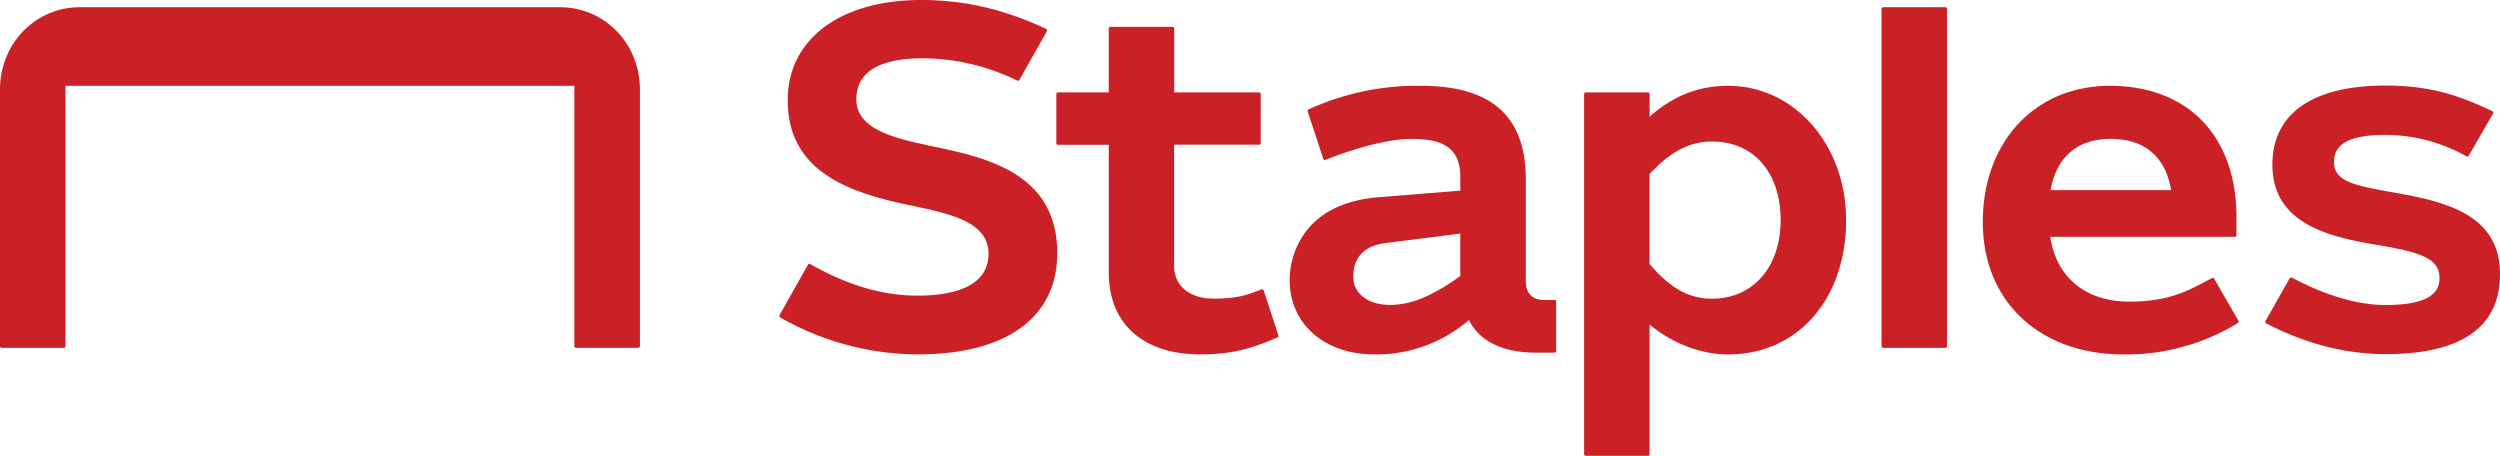
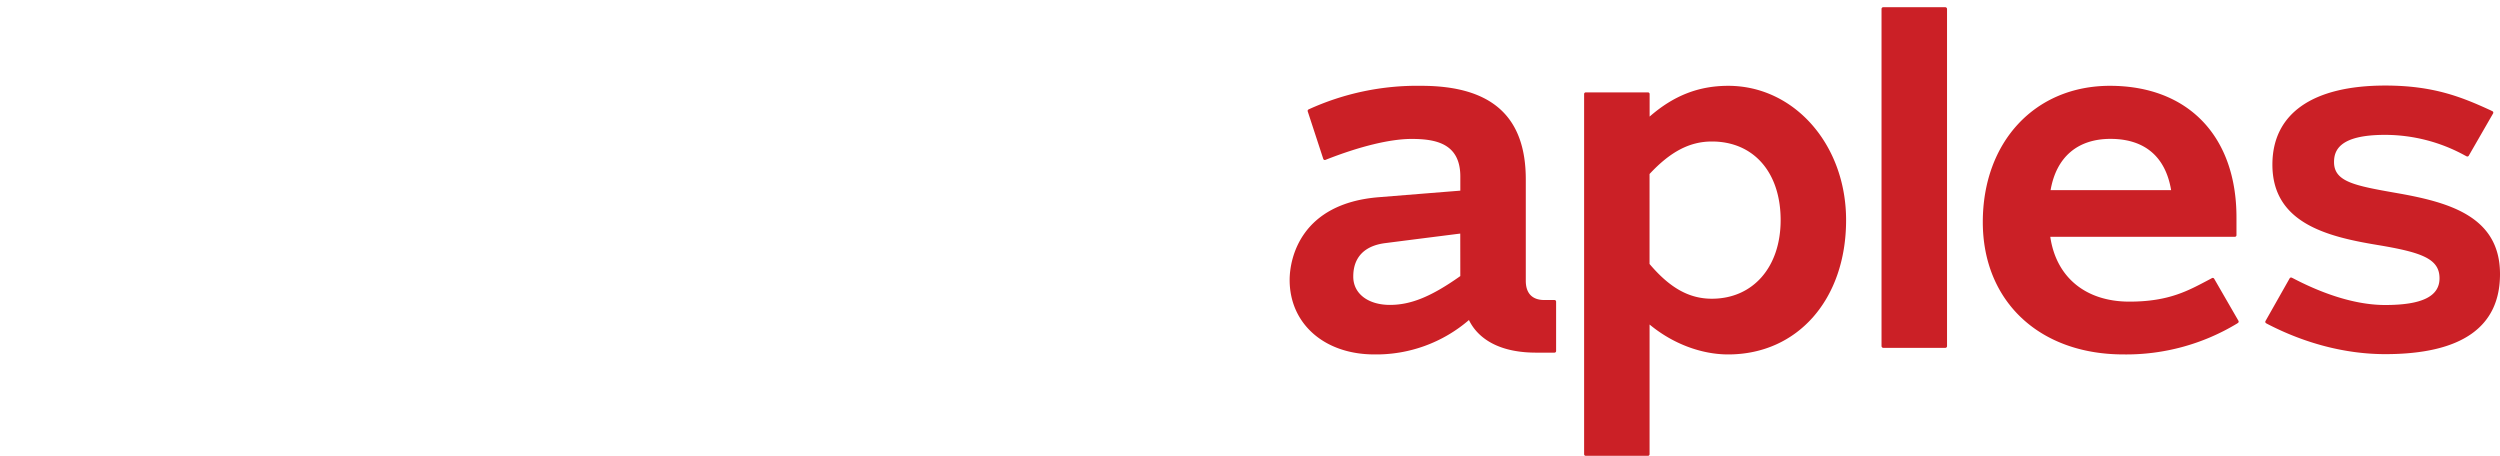
<svg xmlns="http://www.w3.org/2000/svg" xmlns:ns1="http://sodipodi.sourceforge.net/DTD/sodipodi-0.dtd" xmlns:ns2="http://www.inkscape.org/namespaces/inkscape" viewBox="0 0 1000 182.333" version="1.1" id="svg69" ns1:docname="Asset 1.svg" width="1000" height="182.333" ns2:version="0.92.4 (5da689c313, 2019-01-14)">
  <ns1:namedview pagecolor="#ffffff" bordercolor="#666666" borderopacity="1" objecttolerance="10" gridtolerance="10" guidetolerance="10" ns2:pageopacity="0" ns2:pageshadow="2" ns2:window-width="1021" ns2:window-height="1029" id="namedview71" showgrid="false" fit-margin-top="0" fit-margin-left="0" fit-margin-right="0" fit-margin-bottom="0" ns2:zoom="0.33524563" ns2:cx="751.46012" ns2:cy="148.16177" ns2:window-x="893" ns2:window-y="-14" ns2:window-maximized="0" ns2:current-layer="Artwork" />
  <defs id="defs43">
    <style id="style41">.cls-1{fill:#cb2026;}</style>
  </defs>
  <title id="title45">Asset 1</title>
  <g id="Layer_2" data-name="Layer 2" transform="translate(0,8.373)">
    <g id="Artwork">
-       <path class="cls-1" d="m 373.491,50.26 c -15.271,-3.228 -30.951,-6.635 -30.951,-18.929 0,-13.552 14.265,-16.393 26.455,-16.393 a 86.995,86.995 0 0 1 36.8,8.385 l 1.101,0.535 a 0.65,0.65 0 0 0 0.859,-0.273 L 418.749,4.131 a 0.65,0.65 0 0 0 -0.273,-0.912 l -1.174,-0.587 c -16.592,-7.526 -32.115,-11.005 -48.822,-11.005 -32.429,0 -53.392,15.722 -53.392,40.08 0,28.058 23.499,36.789 48.864,42.03 15.973,3.302 31.444,6.572 31.444,19.369 0,13.825 -15.345,16.77 -28.425,16.77 -13.825,0 -27.692,-4.046 -42.407,-12.368 L 324.103,97.237 a 0.65,0.65 0 0 0 -0.901,0.241 l -11.383,20.218 a 0.66,0.66 0 0 0 0.231,0.88 l 0.472,0.283 a 111.888,111.888 0 0 0 54.503,14.527 c 35.511,0 55.876,-14.747 55.876,-40.468 -0.021,-32.115 -28.425,-38.215 -49.409,-42.659 z" id="path47" ns2:connector-curvature="0" style="fill:#cb2026;stroke-width:1.048" />
-       <path class="cls-1" d="m 505.482,107.781 a 0.66,0.66 0 0 0 -0.859,-0.409 l -1.446,0.556 c -5.691,2.201 -9.611,3.144 -17.818,3.144 -9.527,0 -15.722,-5.146 -15.722,-13.102 V 49.495 h 33.991 a 0.65,0.65 0 0 0 0.66,-0.65 V 29.234 a 0.65,0.65 0 0 0 -0.65,-0.65 H 469.678 V 3.031 a 0.65,0.65 0 0 0 -0.65,-0.65 h -24.883 a 0.65,0.65 0 0 0 -0.65,0.66 V 28.574 h -20.313 a 0.65,0.65 0 0 0 -0.65,0.66 v 19.652 a 0.65,0.65 0 0 0 0.66,0.66 h 20.313 v 51.086 c 0,20.512 13.72,32.754 36.685,32.754 13.343,0 21.141,-2.778 29.264,-6.132 l 1.541,-0.66 a 0.66,0.66 0 0 0 0.356,-0.807 z" id="path49" ns2:connector-curvature="0" style="fill:#cb2026;stroke-width:1.048" />
-       <path class="cls-1" d="M 223.87,-5.49 H 32.062 C 13.888,-5.49 0,9.278 0,27.484 v 102.581 a 0.702,0.702 0 0 0 0.702,0.702 H 25.501 a 0.702,0.702 0 0 0 0.702,-0.702 V 25.954 H 229.74 v 104.111 a 0.702,0.702 0 0 0 0.702,0.702 h 24.83 a 0.702,0.702 0 0 0 0.702,-0.702 V 27.484 c 0,-18.206 -13.856,-32.974 -32.104,-32.974 z" id="path51" ns2:connector-curvature="0" style="fill:#cb2026;stroke-width:1.048" />
      <path class="cls-1" d="m 621.719,111.638 h -3.941 c -4.874,0 -7.463,-2.662 -7.463,-7.683 V 63.372 c 0,-25.155 -13.626,-37.418 -41.799,-37.418 a 104.278,104.278 0 0 0 -45.07,9.433 0.65,0.65 0 0 0 -0.356,0.797 l 6.215,18.992 a 0.66,0.66 0 0 0 0.859,0.409 c 13.699,-5.419 25.92,-8.385 34.452,-8.385 9.685,0 19.516,1.792 19.516,15.041 v 5.649 c 0,0 -1.541,0.115 -32.639,2.62 -31.098,2.505 -35.636,24.285 -35.636,33.11 0,17.525 13.919,29.777 33.855,29.777 a 56.777,56.777 0 0 0 37.869,-13.762 v 0 c 2.327,4.874 8.909,13.049 26.864,13.049 h 7.337 a 0.65,0.65 0 0 0 0.66,-0.65 v -19.747 a 0.65,0.65 0 0 0 -0.723,-0.65 z m -37.596,-9.58 c -11.529,8.165 -19.726,11.529 -28.142,11.529 -8.762,0 -14.674,-4.528 -14.674,-11.267 0,-2.861 0.335,-11.854 12.777,-13.448 12.441,-1.593 30.018,-3.815 30.018,-3.815 z" id="path53" ns2:connector-curvature="0" style="fill:#cb2026;stroke-width:1.048" />
      <path class="cls-1" d="m 958.662,68.843 c -16.77,-2.945 -25.05,-4.496 -25.05,-12.389 0,-4.685 2.222,-10.88 20.355,-10.88 a 66.42,66.42 0 0 1 31.968,8.217 l 0.702,0.367 a 0.66,0.66 0 0 0 0.87,-0.252 l 9.727,-16.896 a 0.65,0.65 0 0 0 -0.283,-0.912 l -0.818,-0.398 c -11.739,-5.398 -22.996,-9.852 -42.03,-9.852 -29.107,0 -45.143,11.236 -45.143,31.633 0,23.206 21.571,28.74 41.778,32.094 17.881,2.966 25.071,5.482 25.071,13.374 0,7.19 -6.928,10.68 -21.728,10.68 -13.626,0 -27.492,-5.786 -36.779,-10.649 l -0.587,-0.283 a 0.66,0.66 0 0 0 -0.859,0.273 l -9.653,17.064 a 0.66,0.66 0 0 0 0.252,0.901 l 0.576,0.314 c 15.198,7.871 31.444,12.033 47.051,12.033 30.469,0 45.919,-10.764 45.919,-32.01 0.01,-23.153 -20.439,-28.761 -41.338,-32.429 z" id="path55" ns2:connector-curvature="0" style="fill:#cb2026;stroke-width:1.048" />
      <path class="cls-1" d="m 691.294,25.954 c -11.833,0 -21.833,3.91 -31.444,12.305 v -9.024 a 0.65,0.65 0 0 0 -0.65,-0.65 h -24.904 a 0.65,0.65 0 0 0 -0.65,0.66 V 173.3 a 0.65,0.65 0 0 0 0.66,0.66 h 24.862 a 0.65,0.65 0 0 0 0.66,-0.65 v -51.882 c 9.15,7.609 20.606,11.97 31.444,11.97 27.796,0 47.166,-22.084 47.166,-53.717 0.021,-30.134 -20.701,-53.727 -47.145,-53.727 z m -6.551,85.161 c -9.098,0 -16.77,-4.287 -24.925,-13.898 V 61.234 c 8.385,-9.003 16.11,-13.007 24.925,-13.007 16.718,0 27.513,12.347 27.513,31.444 0,18.803 -11.058,31.444 -27.513,31.444 z" id="path57" ns2:connector-curvature="0" style="fill:#cb2026;stroke-width:1.048" />
      <rect class="cls-1" x="752.61" y="-5.49" width="26.203" height="136.257" rx="0.66" ry="0.66" id="rect59" style="fill:#cb2026;stroke-width:1.048" />
      <path class="cls-1" d="m 885.67,103.117 a 0.66,0.66 0 0 0 -0.88,-0.252 l -0.849,0.461 c -8.479,4.455 -16.131,8.951 -32.199,8.951 -17.43,0 -29.264,-9.695 -31.633,-25.931 h 73.82 a 0.65,0.65 0 0 0 0.66,-0.65 v -7.138 c 0,-32.492 -19.401,-52.606 -50.635,-52.606 -29.924,0 -50.834,22.409 -50.834,54.503 0,31.664 22.608,52.941 56.253,52.941 a 85.632,85.632 0 0 0 45.353,-12.295 l 0.44,-0.283 a 0.66,0.66 0 0 0 0.21,-0.88 z M 844.195,47.178 c 13.626,0 22.011,7.085 24.254,20.501 H 820.235 c 2.306,-13.238 10.817,-20.501 23.96,-20.501 z" id="path61" ns2:connector-curvature="0" style="fill:#cb2026;stroke-width:1.048" />
    </g>
  </g>
</svg>